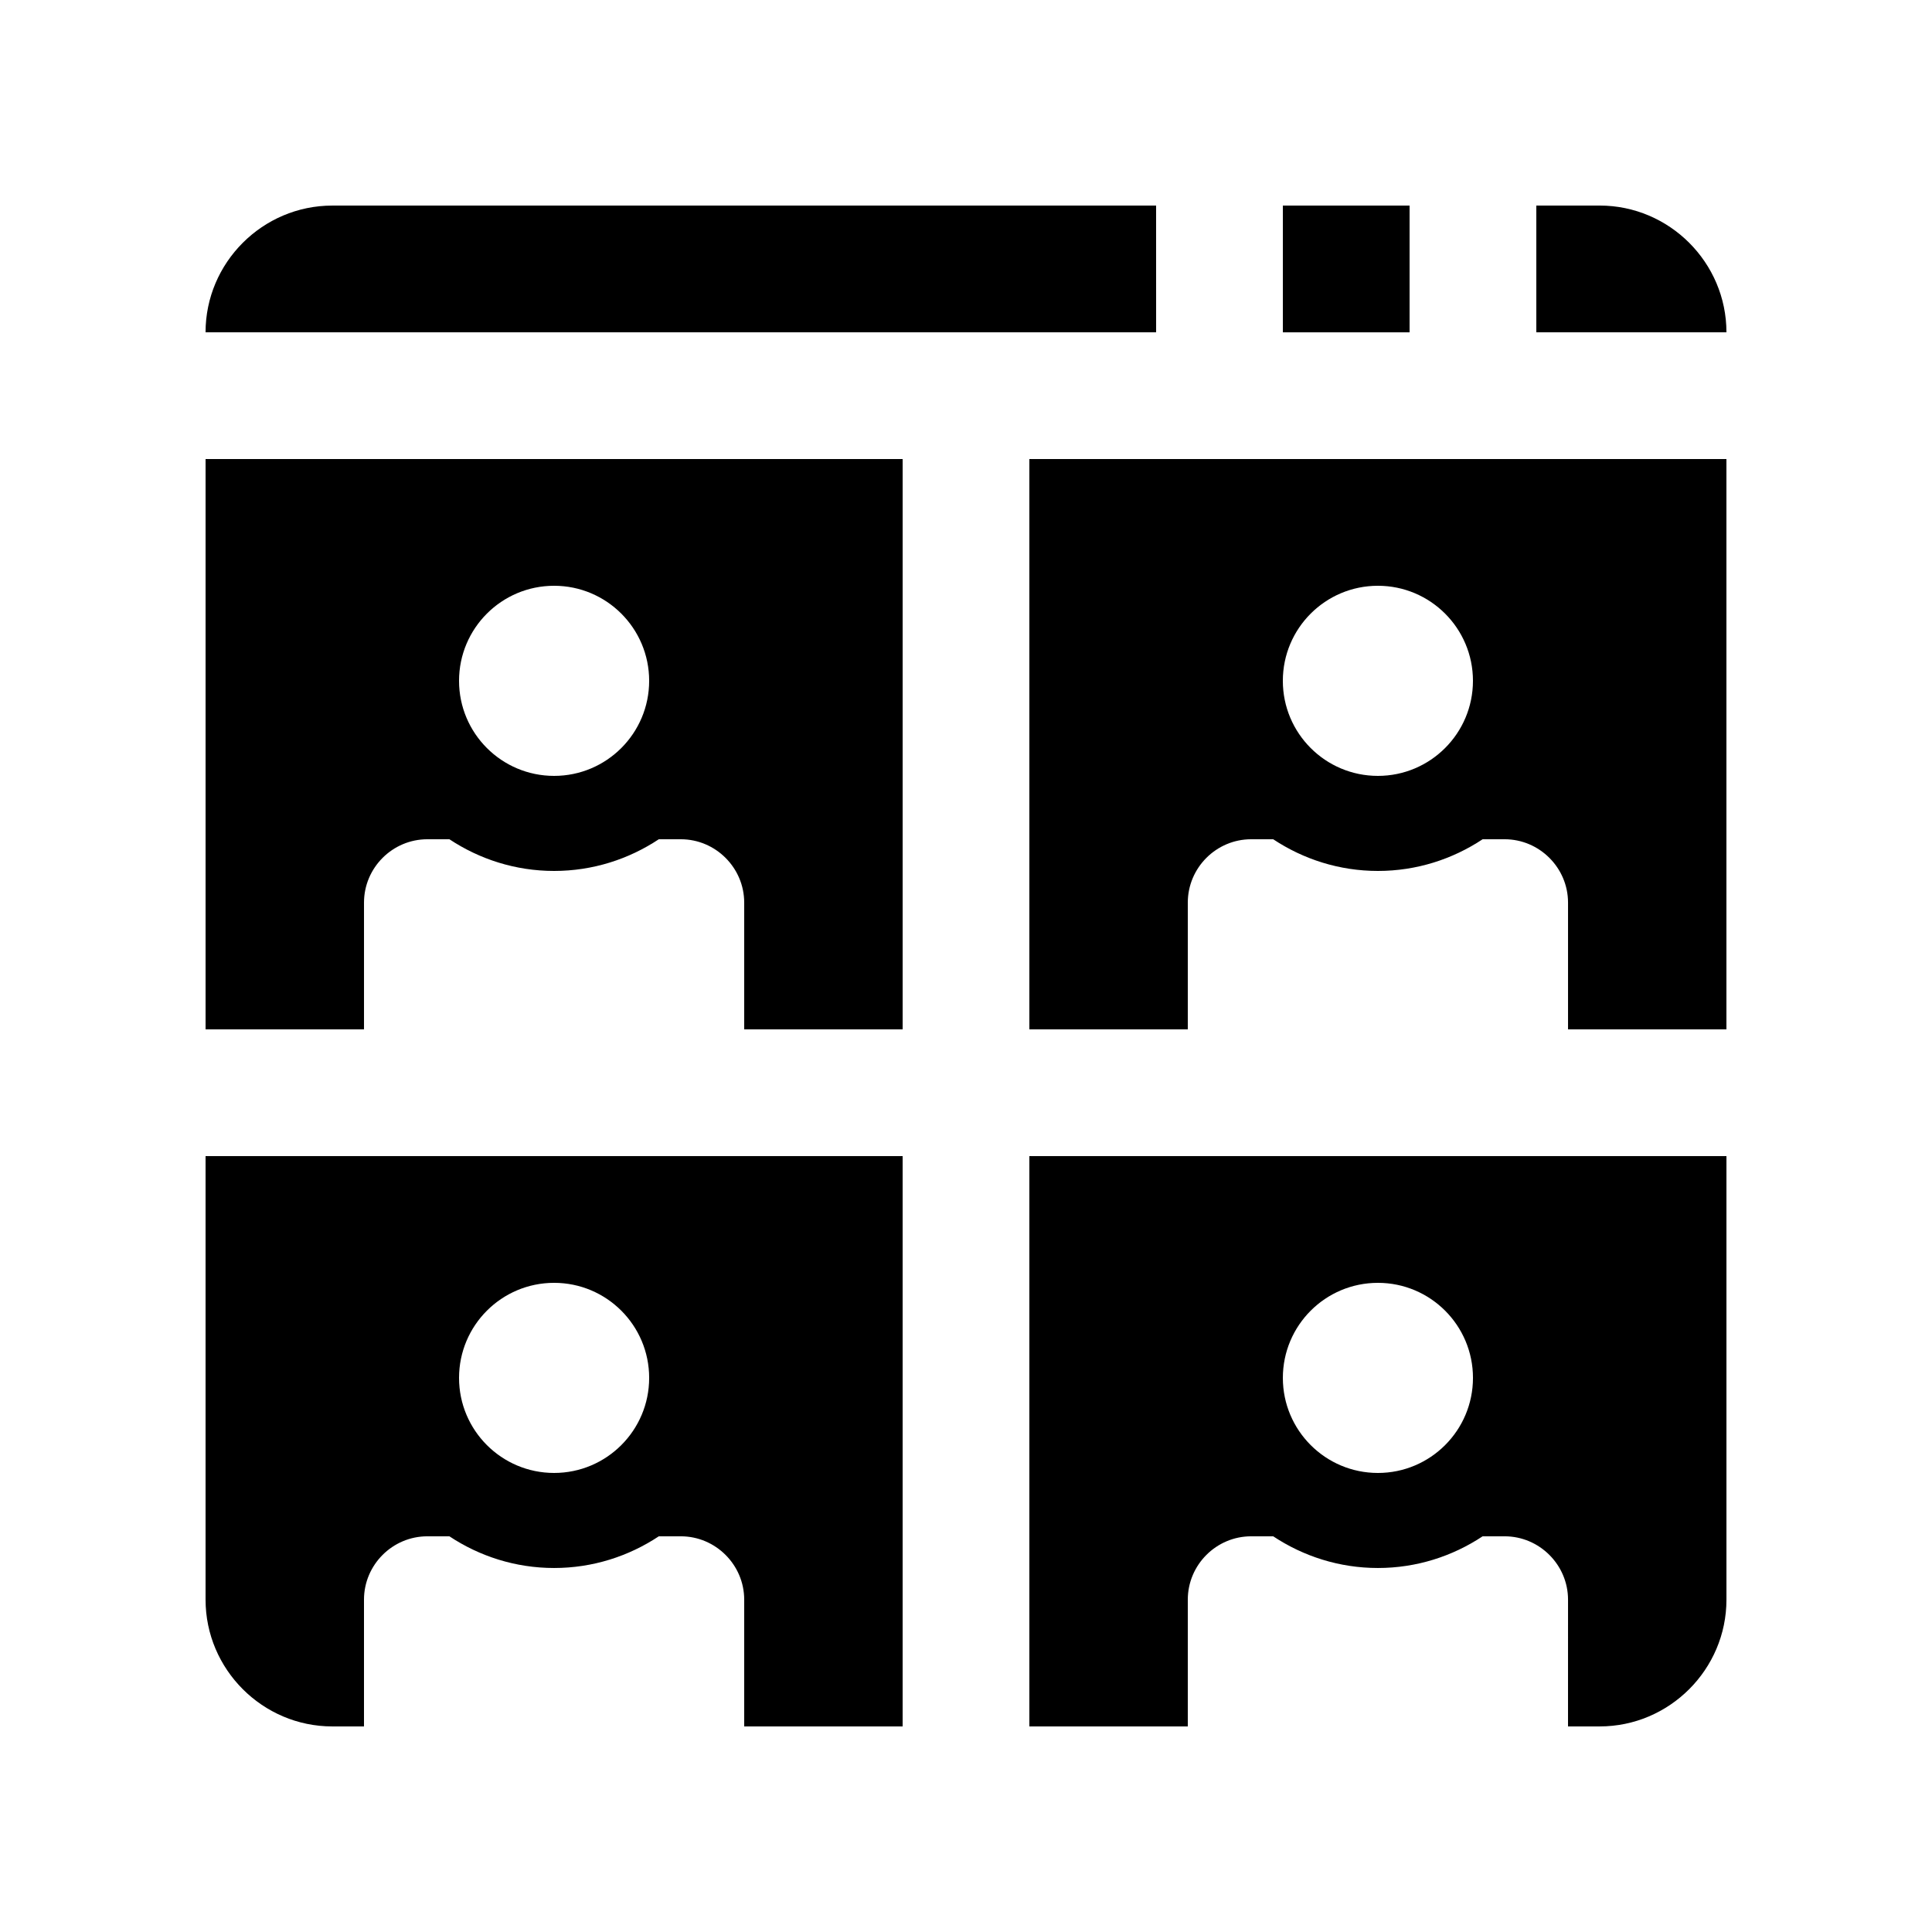
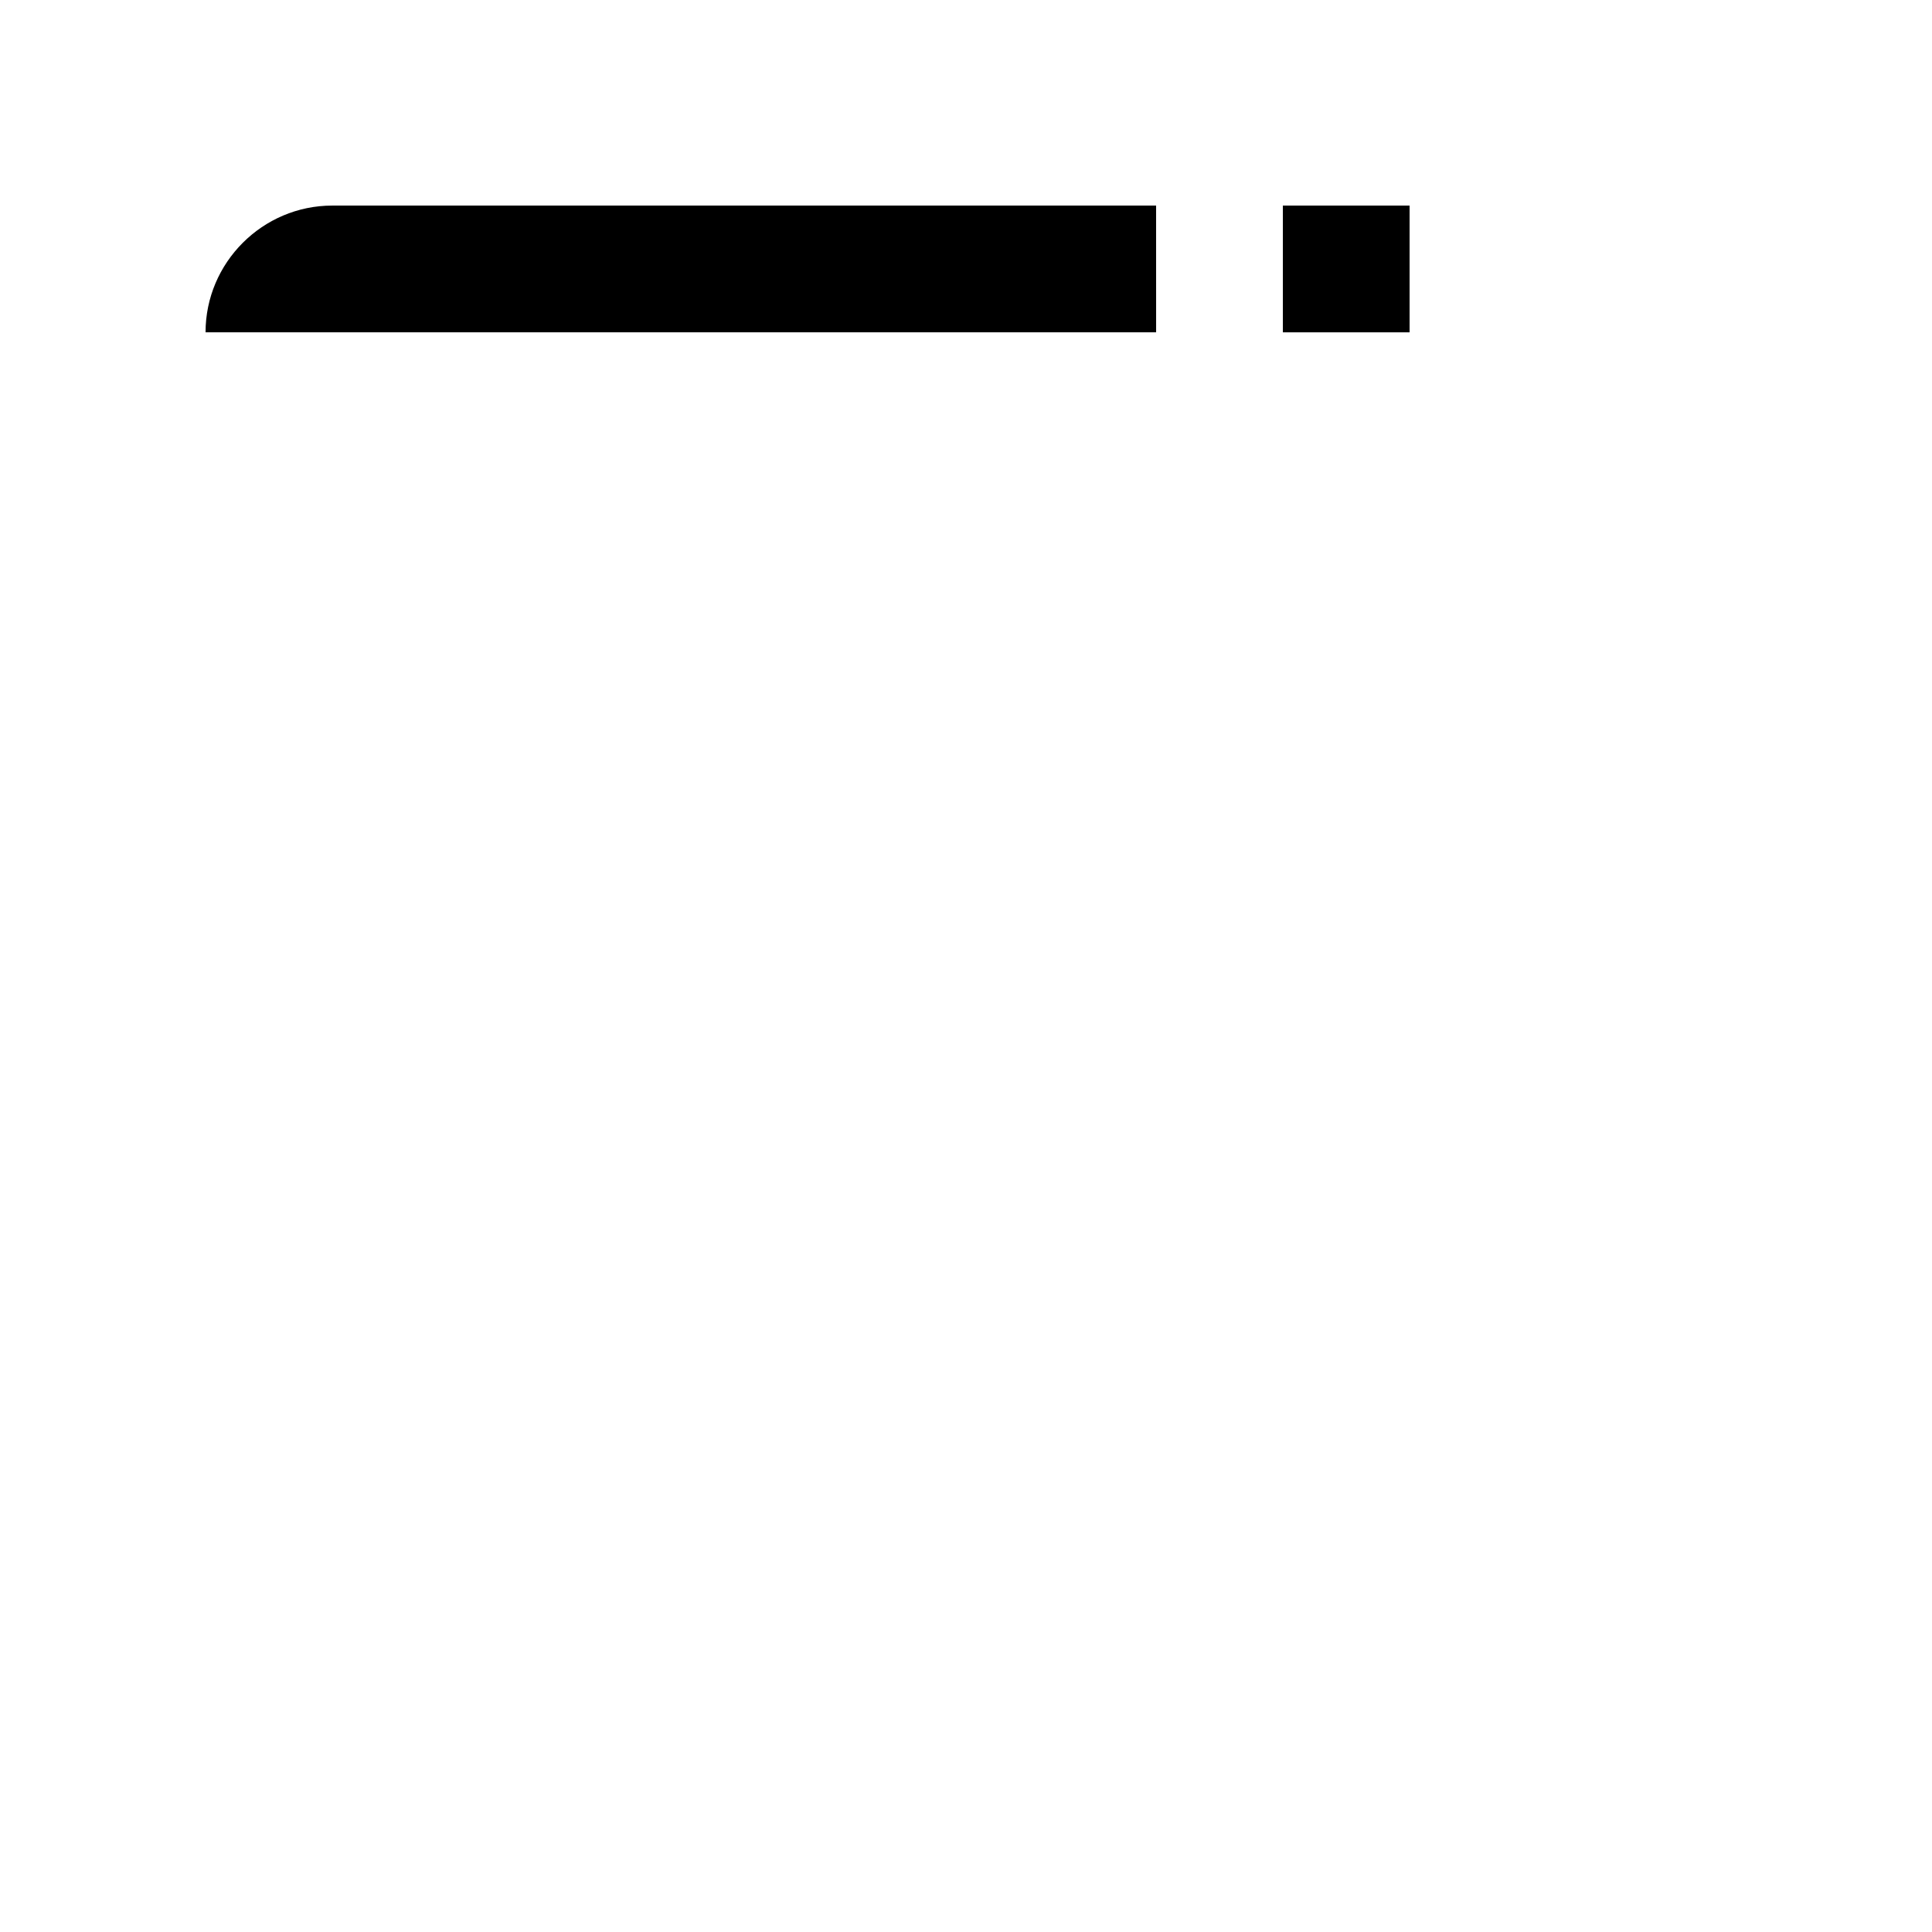
<svg xmlns="http://www.w3.org/2000/svg" fill="#000000" width="800px" height="800px" version="1.1" viewBox="144 144 512 512">
  <g>
-     <path d="m601.52 416.79v-151.14l-184.73 0.004v151.14h41.988v-33.59c0-9.234 7.543-16.793 16.793-16.793h5.84c7.969 5.281 17.496 8.398 27.75 8.398 10.246 0 19.781-3.117 27.75-8.398h5.836c9.219 0 16.797 7.559 16.797 16.793v33.59zm-92.363-67.172c-13.91 0-25.191-11.285-25.191-25.191s11.281-25.191 25.191-25.191c13.906 0 25.191 11.285 25.191 25.191-0.004 13.906-11.289 25.191-25.191 25.191z" />
    <path d="m483.97 198.48h33.582v33.59h-33.582z" />
-     <path d="m416.79 450.38v151.14h41.988v-33.59c0-9.23 7.543-16.793 16.793-16.793h5.84c7.969 5.281 17.496 8.398 27.75 8.398 10.246 0 19.781-3.117 27.75-8.398h5.836c9.219 0 16.797 7.562 16.797 16.793l-0.004 33.59h8.395c18.469 0 33.59-15.121 33.59-33.59v-117.55zm92.371 83.969c-13.91 0-25.191-11.285-25.191-25.191 0-13.91 11.281-25.191 25.191-25.191 13.906 0 25.191 11.281 25.191 25.191-0.004 13.906-11.289 25.191-25.191 25.191z" />
-     <path d="m551.14 232.06h50.383c0-18.469-15.121-33.586-33.59-33.586h-16.793z" />
-     <path d="m383.21 416.79v-151.14l-184.73 0.004v151.14h41.984v-33.59c0-9.234 7.543-16.793 16.793-16.793h5.84c7.969 5.281 17.496 8.398 27.746 8.398 10.246 0 19.781-3.117 27.75-8.398h5.836c9.219 0 16.793 7.559 16.793 16.793v33.59zm-92.367-67.172c-13.91 0-25.191-11.285-25.191-25.191s11.281-25.191 25.191-25.191c13.906 0 25.191 11.285 25.191 25.191-0.004 13.906-11.281 25.191-25.191 25.191z" />
    <path d="m450.38 198.48h-218.32c-18.473 0-33.586 15.117-33.586 33.586h251.91z" />
-     <path d="m240.46 567.93c0-9.23 7.543-16.793 16.793-16.793h5.84c7.969 5.281 17.496 8.398 27.75 8.398 10.246 0 19.781-3.117 27.75-8.398h5.836c9.219 0 16.793 7.562 16.793 16.793v33.59h41.984v-151.14h-184.73v117.55c0 18.469 15.113 33.59 33.586 33.59h8.398v-33.59zm50.383-83.965c13.906 0 25.191 11.281 25.191 25.191 0 13.906-11.285 25.191-25.191 25.191-13.91 0-25.191-11.285-25.191-25.191 0-13.91 11.285-25.191 25.191-25.191z" />
  </g>
</svg>